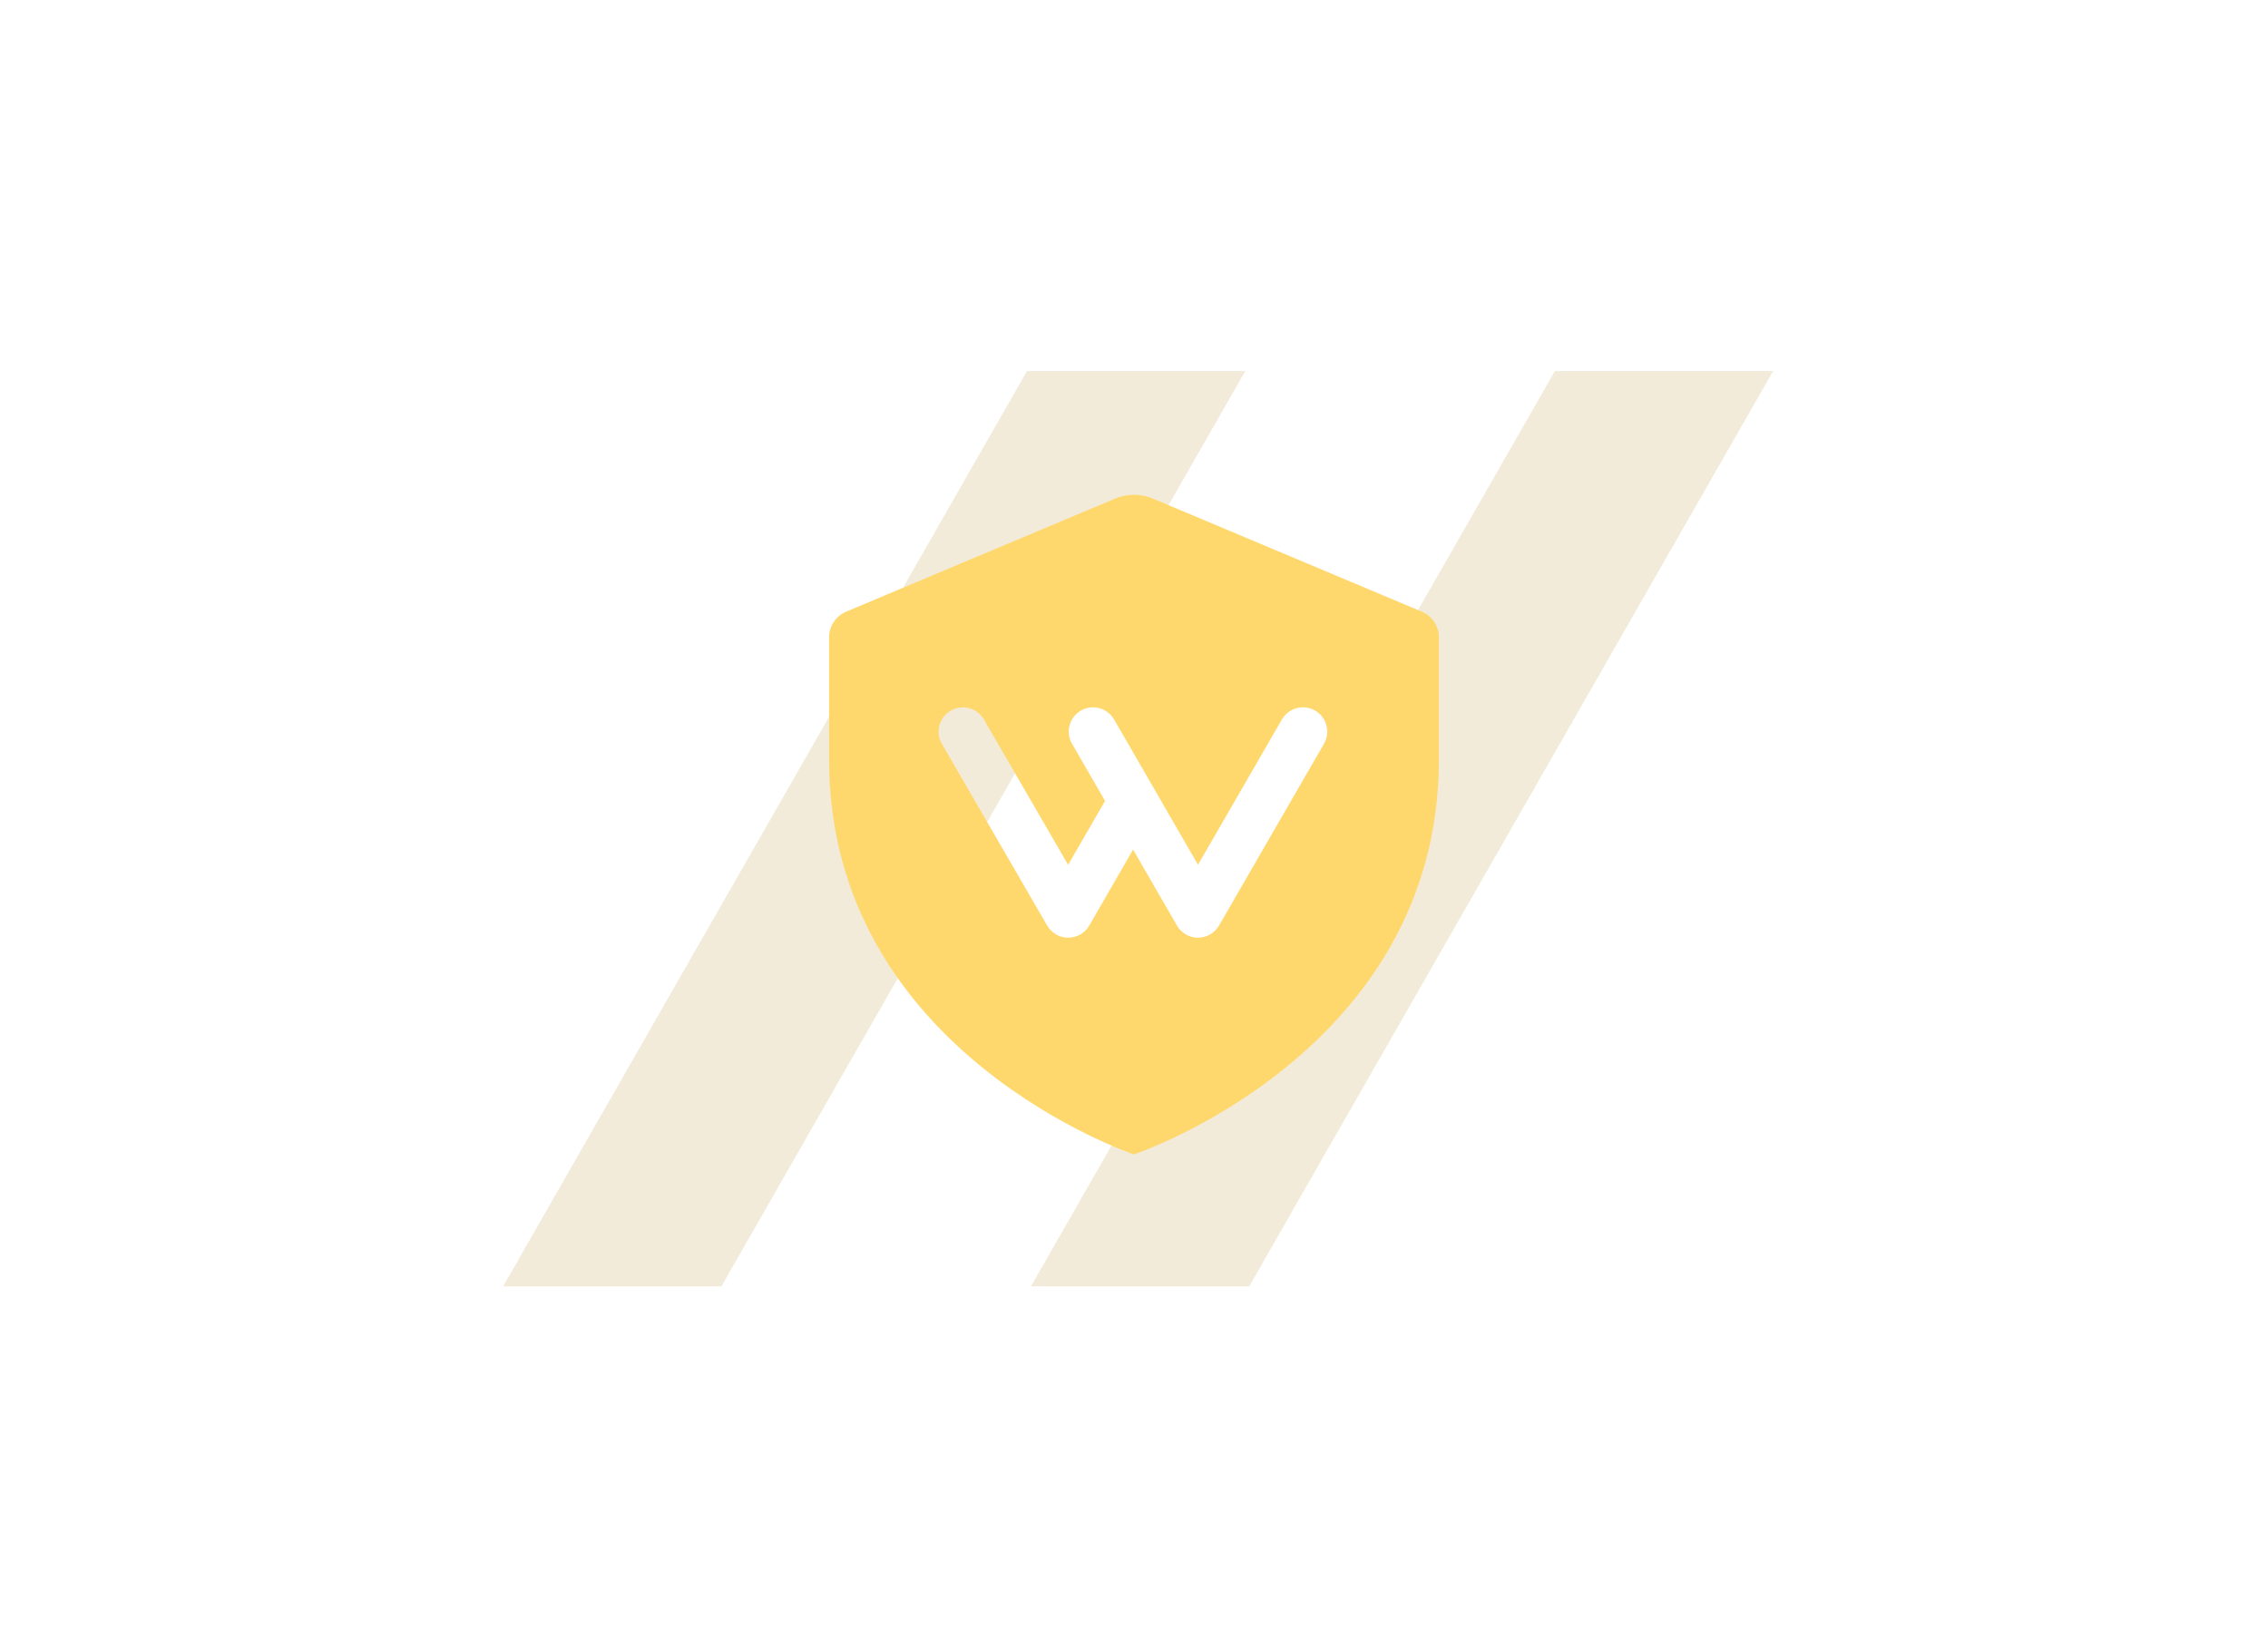
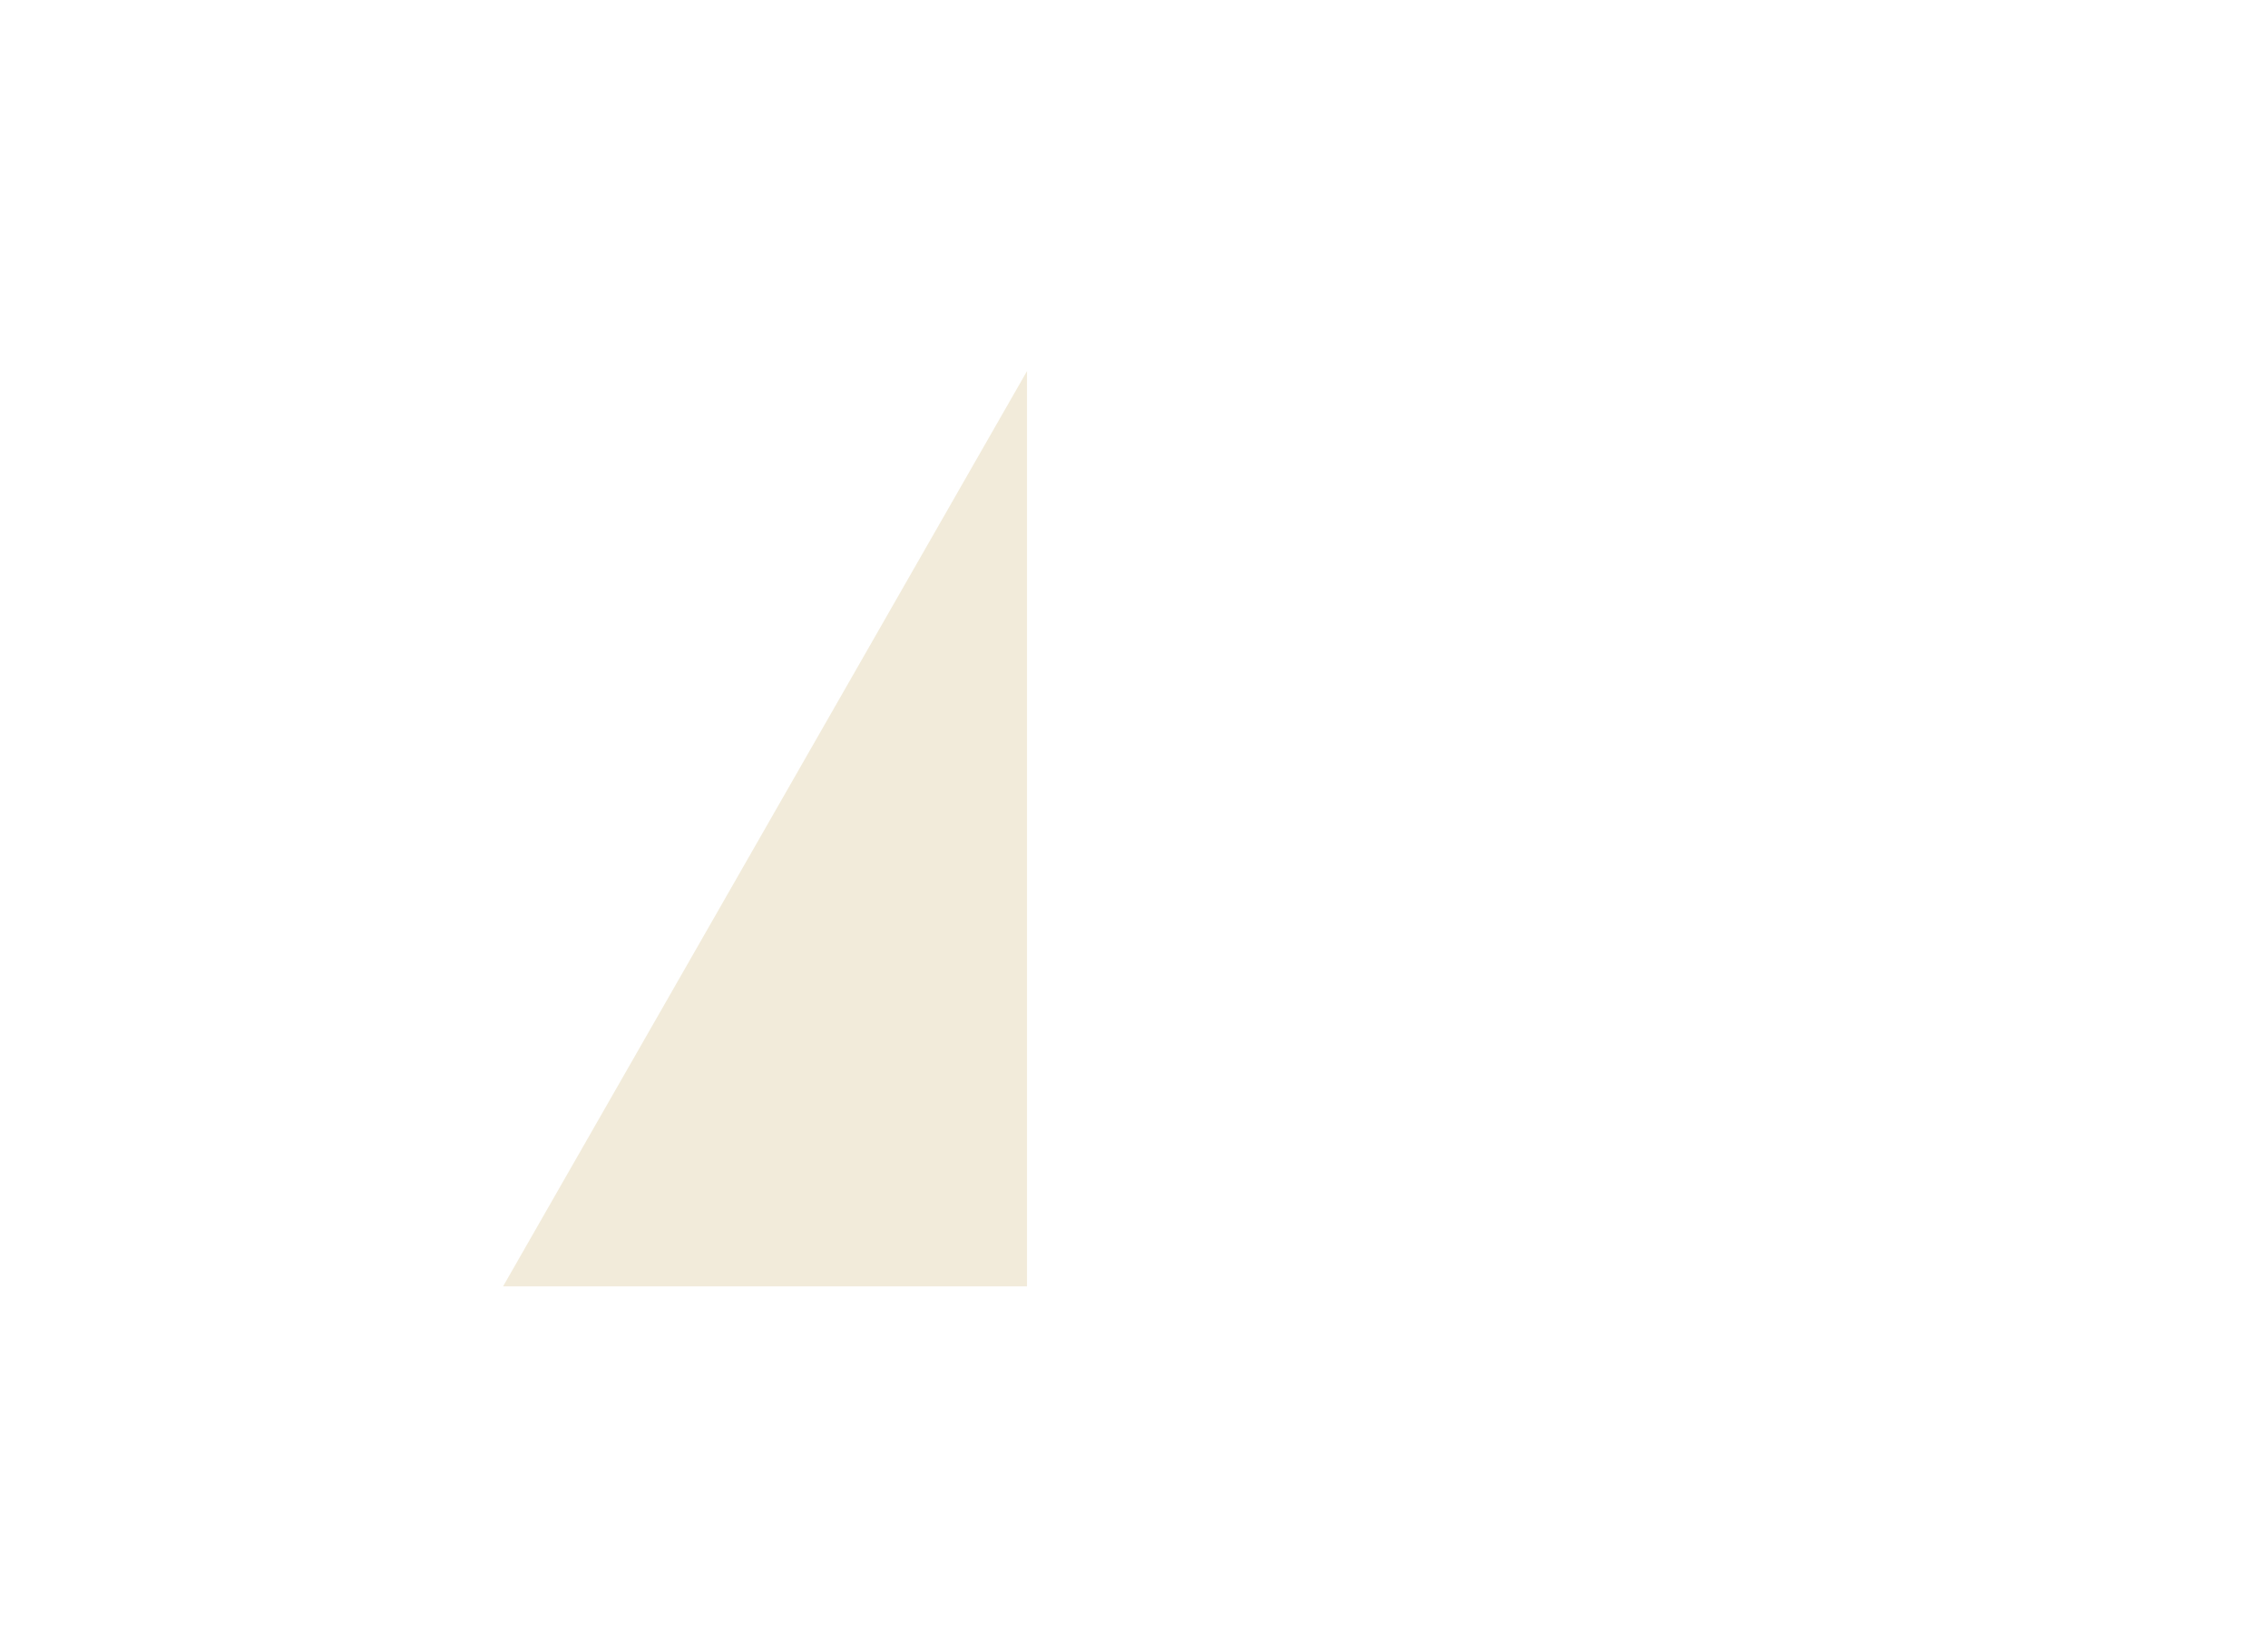
<svg xmlns="http://www.w3.org/2000/svg" width="275" height="200" viewBox="0 0 275 200" fill="none">
  <g opacity="0.3">
-     <path d="M188.53 45L125 156H151.47L215 45H188.53Z" fill="#D2BD83" />
-     <path d="M124.529 45L61 156H87.47L151 45H124.529Z" fill="#D2BD83" />
+     <path d="M124.529 45L61 156H87.47H124.529Z" fill="#D2BD83" />
  </g>
  <g clip-path="url(#clip0_66_2099)">
    <path d="M172.408 74.181L139.789 60.463C138.325 59.849 136.684 59.849 135.219 60.463L102.592 74.181C101.346 74.711 100.53 75.931 100.53 77.286V92.14C100.53 127.654 137.5 140 137.5 140C137.5 140 174.428 127.68 174.47 92.199V77.286C174.47 75.931 173.654 74.711 172.408 74.181ZM160.534 90.204L147.809 112.245C147.279 113.154 146.311 113.718 145.259 113.718C144.207 113.718 143.231 113.154 142.709 112.245L137.391 103.03L132.072 112.245C131.55 113.154 130.574 113.718 129.522 113.718C128.47 113.718 127.502 113.154 126.972 112.245L114.205 90.204C113.389 88.799 113.869 86.998 115.274 86.182C116.679 85.365 118.48 85.845 119.297 87.251L129.513 104.881L133.991 97.131L129.985 90.196C129.168 88.791 129.657 86.99 131.062 86.173C132.467 85.357 134.268 85.845 135.085 87.251L145.259 104.873L155.434 87.251C156.25 85.845 158.051 85.357 159.457 86.173C160.862 86.99 161.35 88.791 160.534 90.196V90.204Z" fill="#FFD86D" />
  </g>
  <defs>
    <clipPath id="clip0_66_2099">
-       <rect width="73.941" height="80" fill="white" transform="translate(100.53 60)" />
-     </clipPath>
+       </clipPath>
  </defs>
</svg>